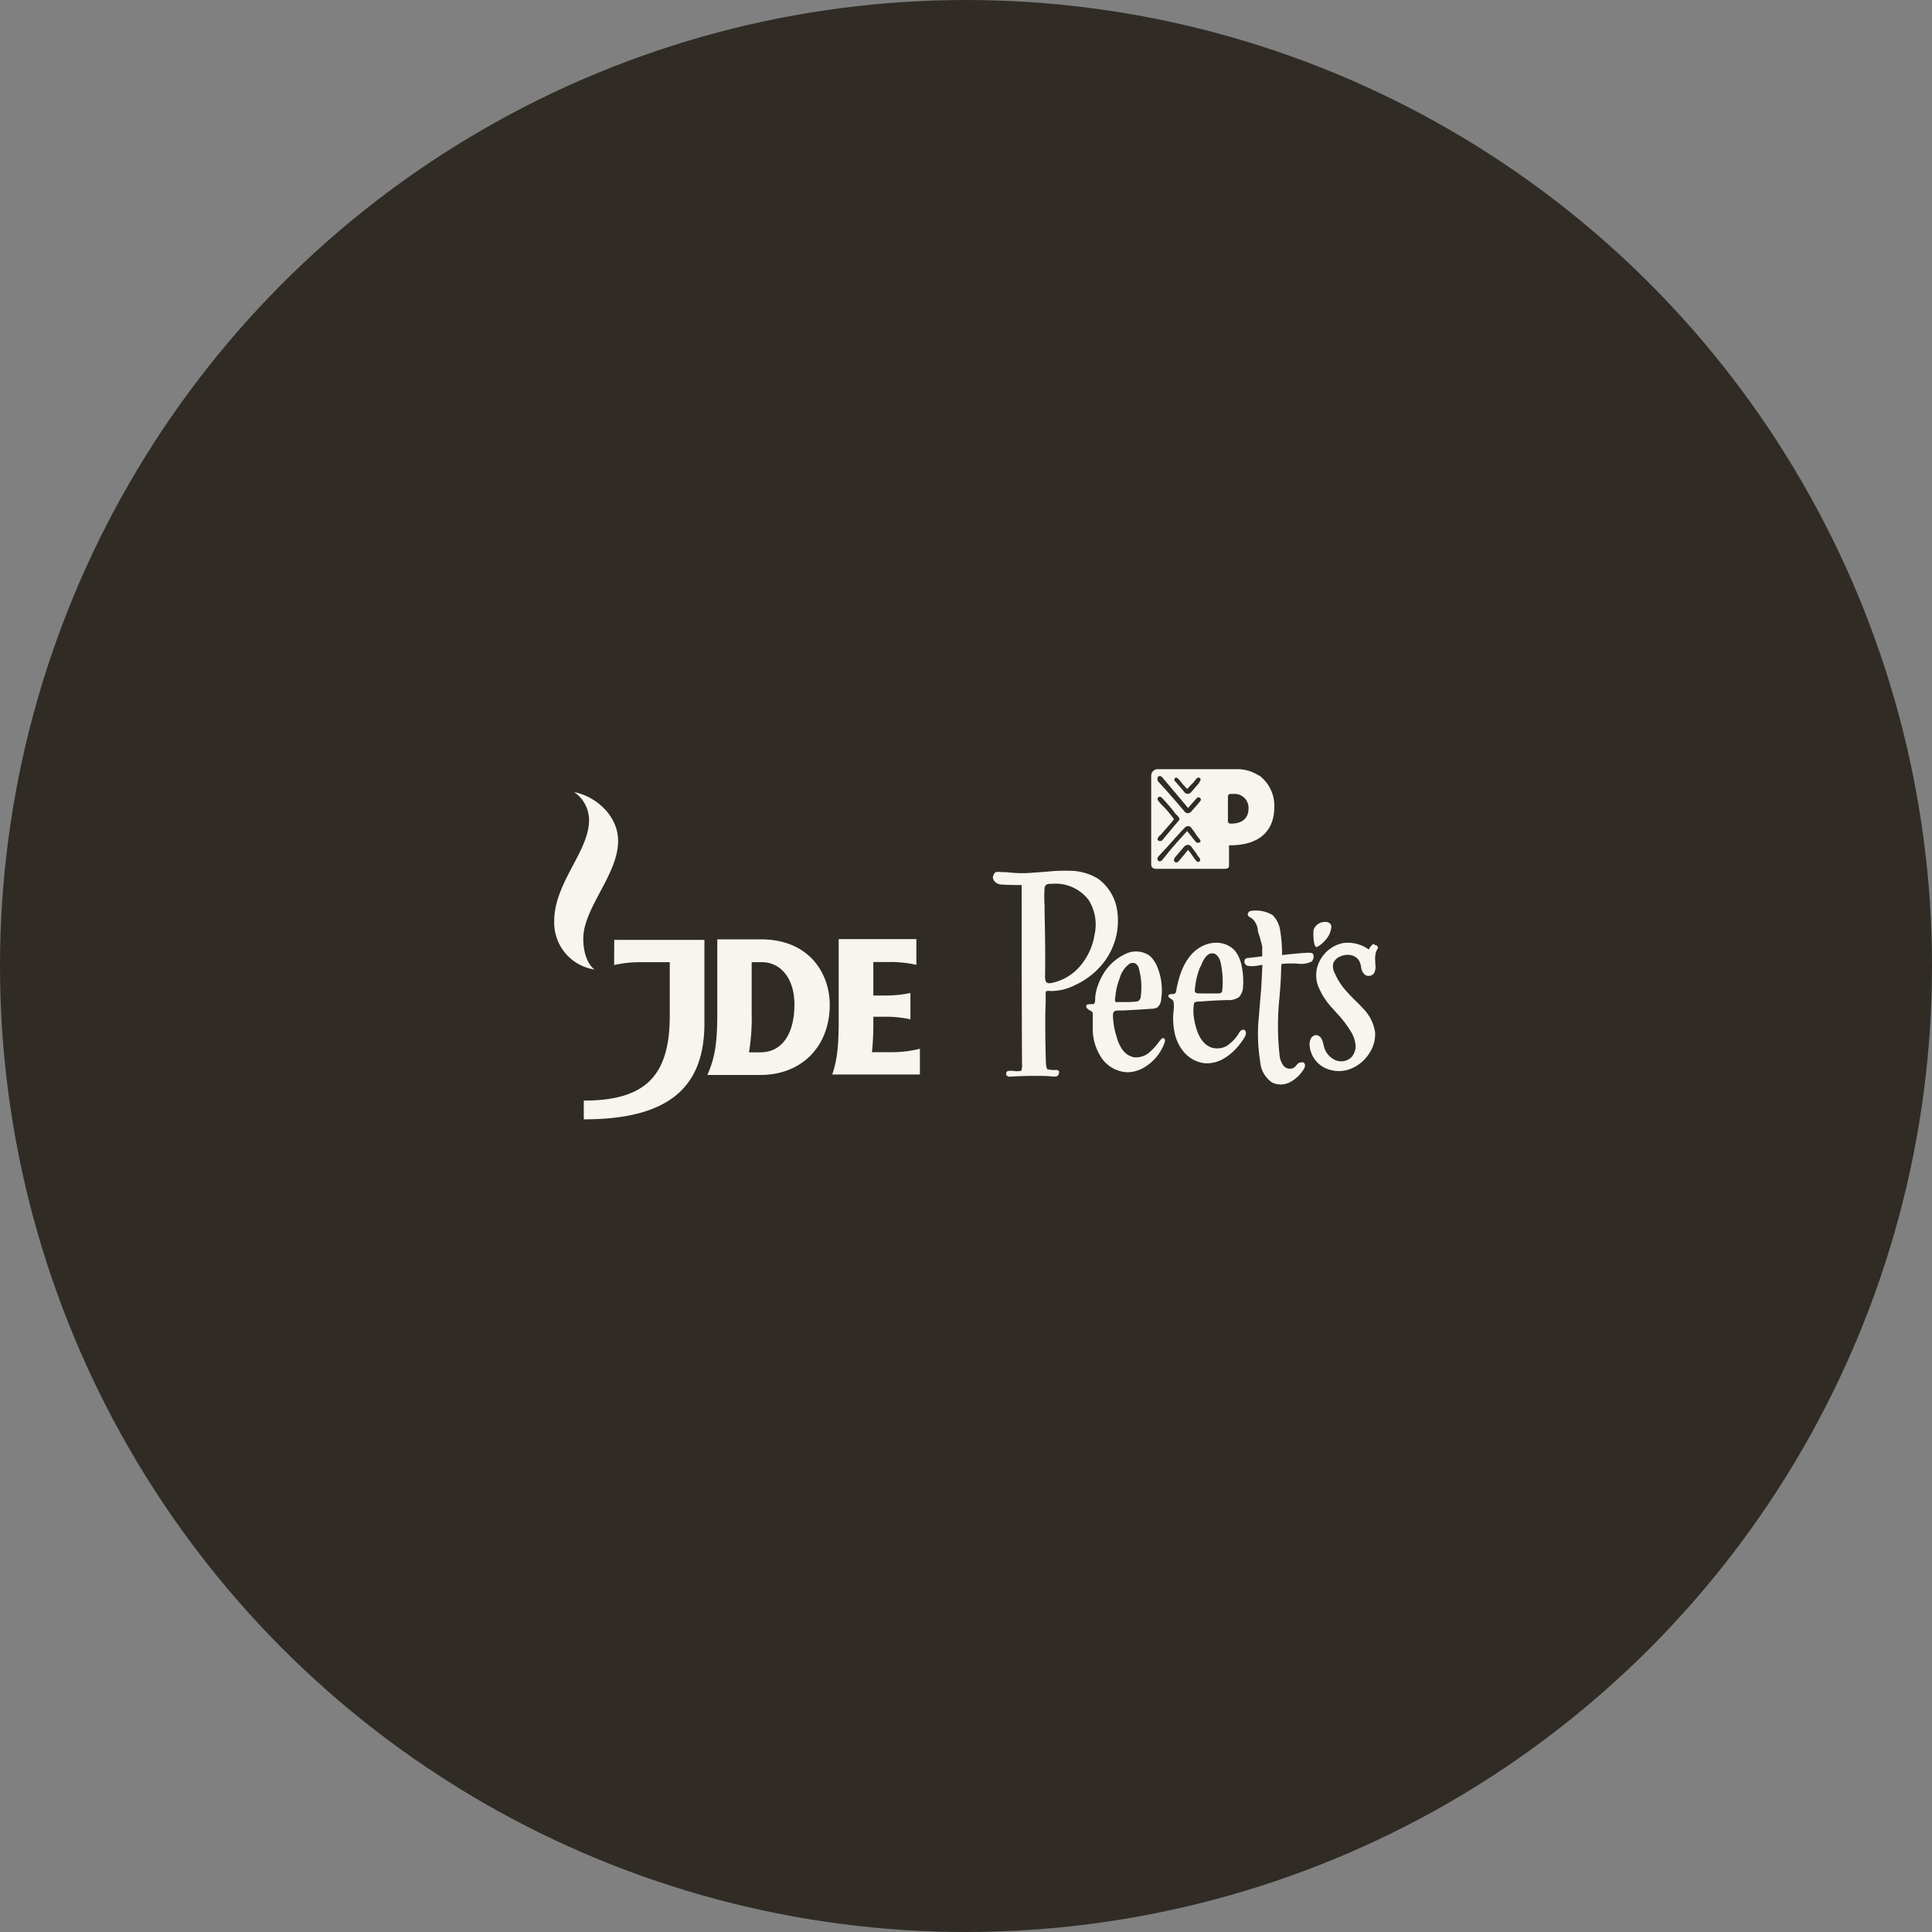
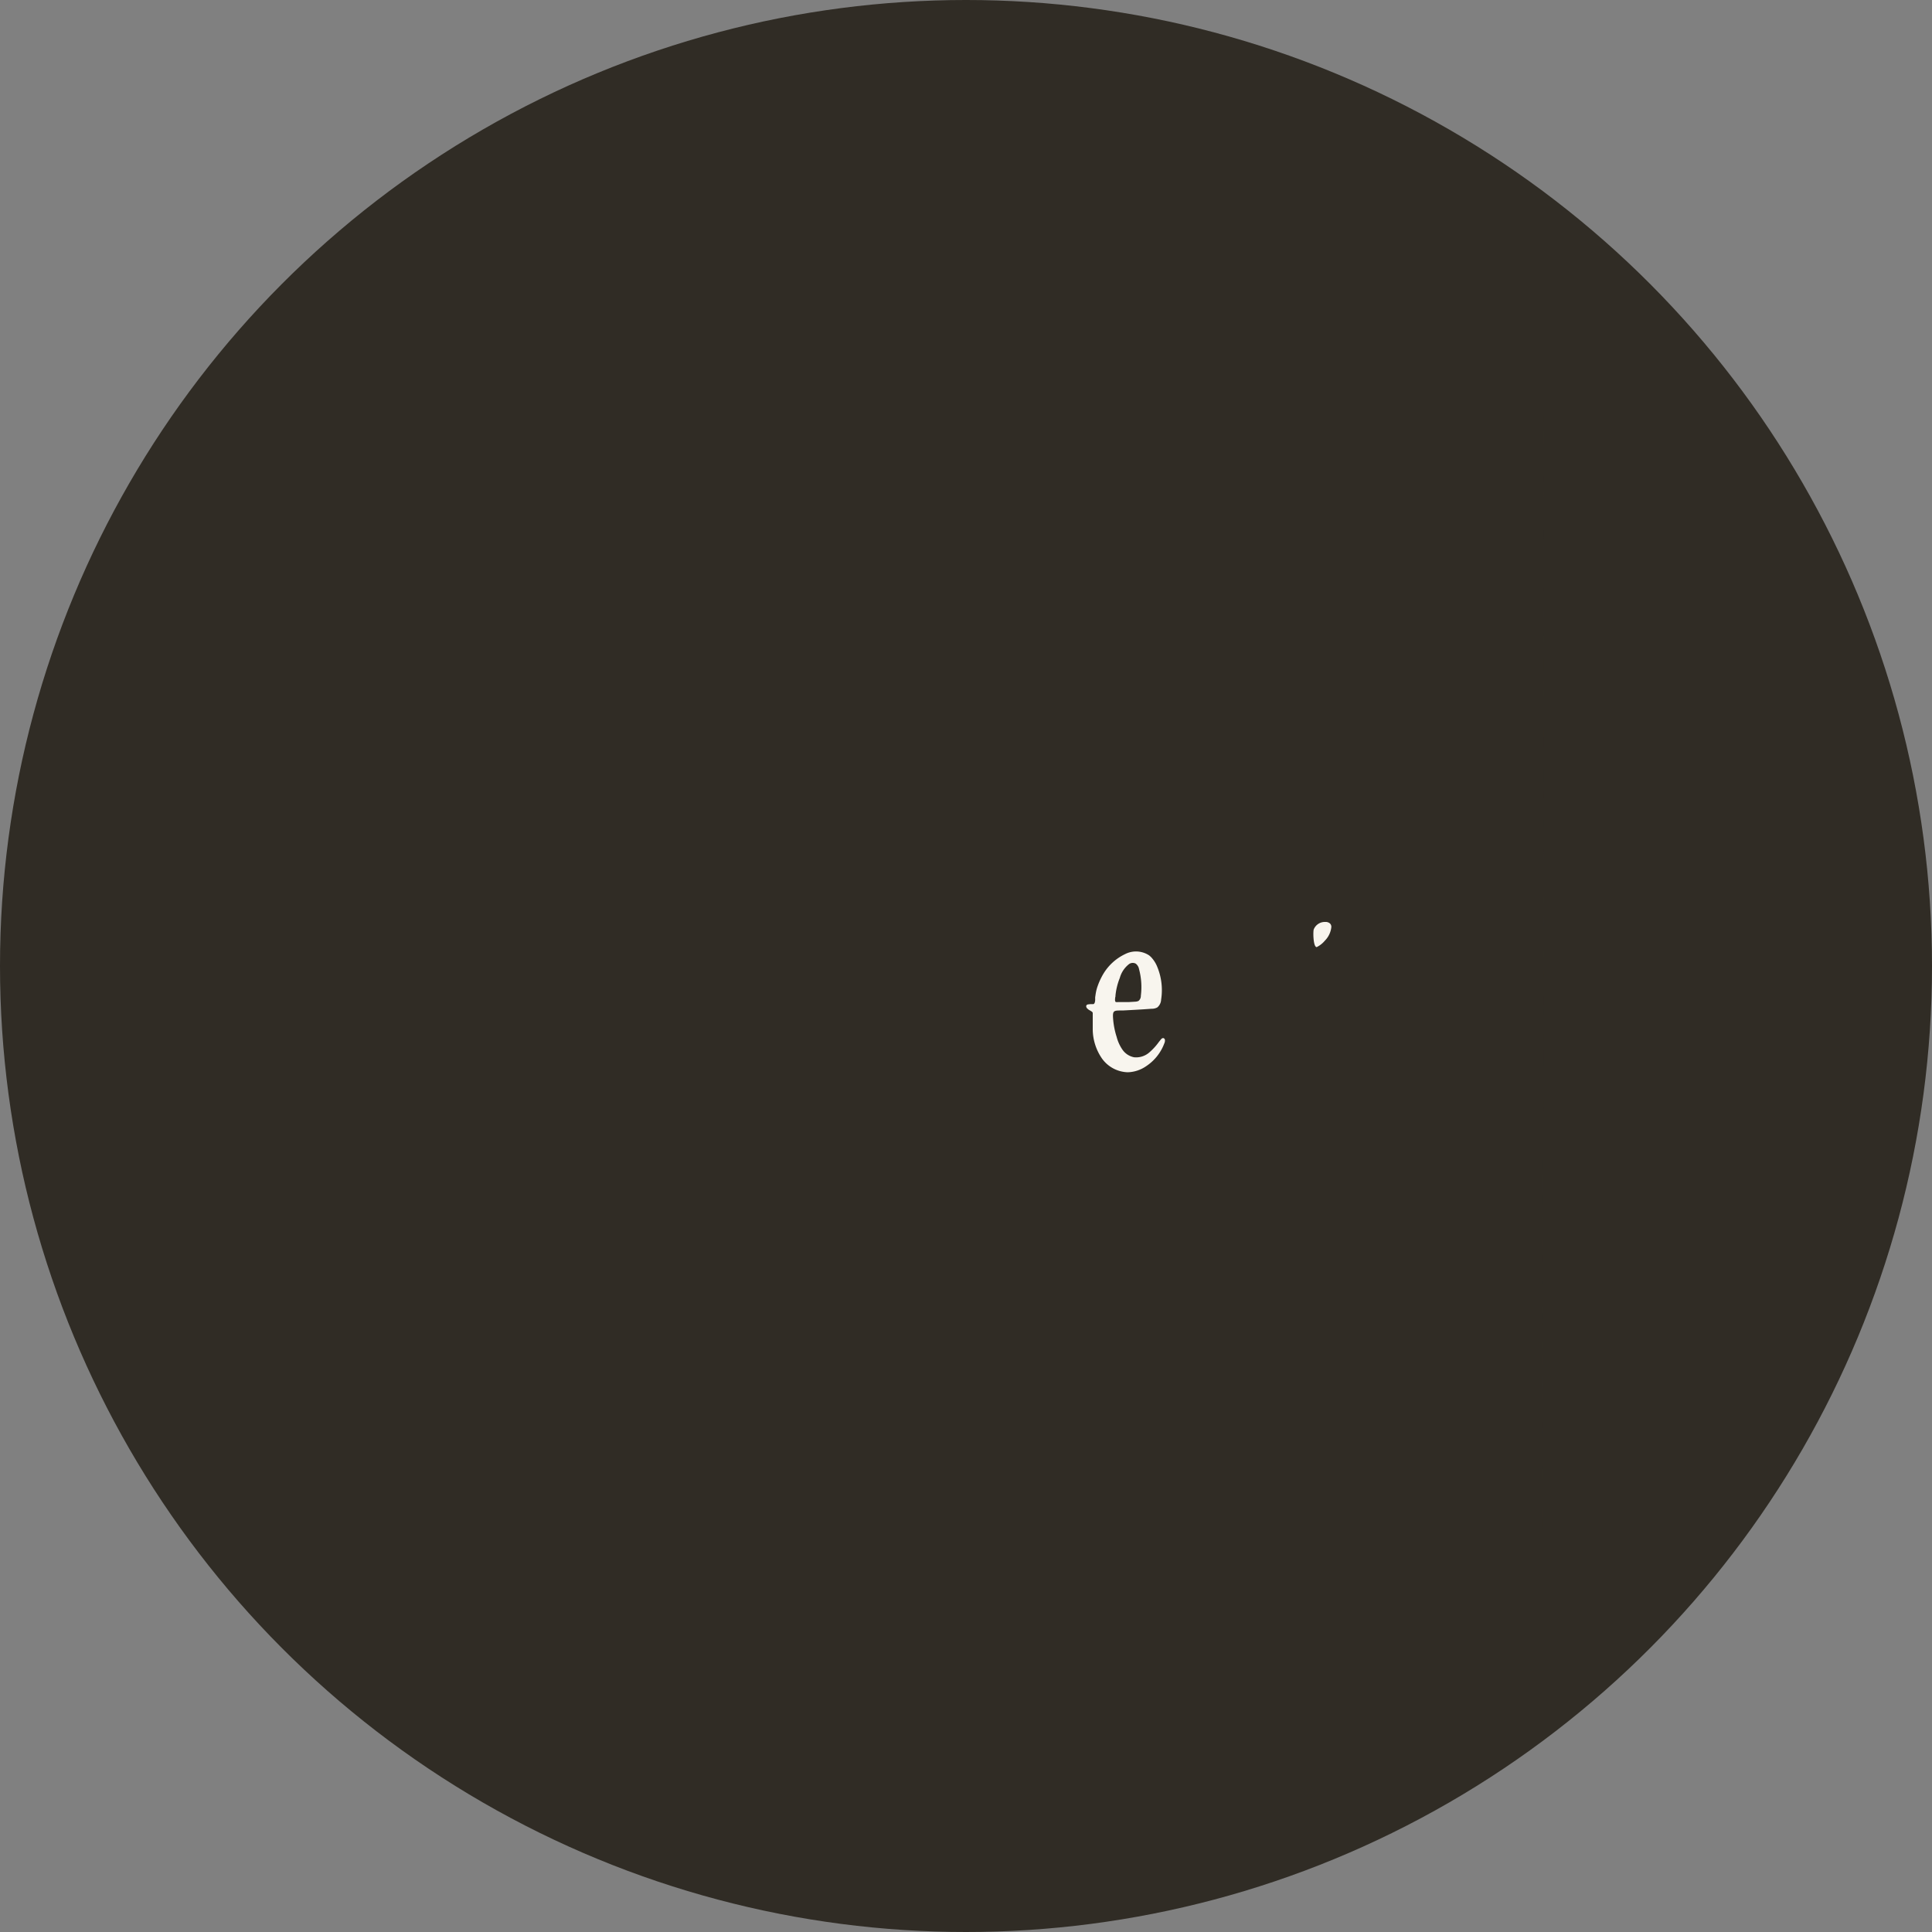
<svg xmlns="http://www.w3.org/2000/svg" id="Layer_1" data-name="Layer 1" viewBox="0 0 300 300" width="300" height="300">
  <rect x="0" y="0" width="300" height="300" fill="#808080" stroke="none" />
  <defs>
    <mask id="mask" x="60.25" y="59.51" width="179.5" height="180.53" maskUnits="userSpaceOnUse">
      <g id="mask-2">
        <polygon id="path-1" points="239.57 240.03 60.27 240.03 60.27 59.51 239.57 59.51 239.57 240.03" fill="#fff" fill-rule="evenodd" />
      </g>
    </mask>
    <clipPath id="bz_circular_clip">
      <circle cx="150.0" cy="150.0" r="150.0" />
    </clipPath>
  </defs>
  <g clip-path="url(#bz_circular_clip)">
    <rect x="-1.5" y="-1.5" width="303" height="303" fill="#302c25" />
    <g id="Clipped">
      <g mask="url(#mask)">
        <path id="Path" d="M239.58,240l.17-180L60.27,60l0,180" fill="#302c25" />
      </g>
    </g>
-     <path id="Shape" d="M138.68,163.38H135.4a43.66,43.66,0,0,0,.21-4.84v-.66h1.61a17.77,17.77,0,0,1,4.15.4v-4.09a18.35,18.35,0,0,1-4.15.39h-1.61v-5.2h2.53a18.16,18.16,0,0,1,4.15.44v-4H130.23v12.79c0,3.81-.24,6-1,8.24h13.61v-4A17.59,17.59,0,0,1,138.68,163.38ZM123.36,156c0-4.35-2.38-6.59-5-6.59h-1.64v7.94a32.31,32.31,0,0,1-.42,6.06h1.74C122,163.38,123.36,159.7,123.36,156Zm5.48.05c0,6.3-4.23,10.87-10.78,10.87h-8.22c1.19-2.69,1.54-5,1.54-9.57V145.86h6.76c7.51,0,10.7,5.28,10.7,10.16Zm-33.48-6.2a18.25,18.25,0,0,1,4.16-.44H104v8.3c0,9.31-3.73,13.19-13.35,13.19v2.91c13.07,0,18.73-4.87,18.73-14.87v-13h-14Zm-3.08.69A7.36,7.36,0,0,1,86.06,143c0-5.93,5.41-10.8,5.41-15.66A5.25,5.25,0,0,0,89.15,123c3.29.62,6.83,3.61,6.83,7.57,0,5.25-5.41,10.41-5.41,15.18C90.57,148,91.28,149.77,92.28,150.51Zm103.2-30.1a6,6,0,0,0-3.51-1h-1l-1.27,0h-4c-2,0-4.32,0-5.88,0a1,1,0,0,0-1.06,1s0,4.82,0,6.48c0,1.82,0,7.28,0,7.28,0,.62.43.71.9.71h10.3c.43,0,.88,0,.88-.48v-3.17h.1c6,0,6.93-3.68,6.93-5.87a5.86,5.86,0,0,0-2.37-5m-15.77.45a.35.35,0,0,1,.16-.28.44.44,0,0,1,.39,0c.12,0,.25.21.37.35l.07.08s3.18,3.76,3.77,4.48l.15-.18.87-1,.08-.09.19-.21,0,0a.62.62,0,0,1,.24-.18h0a.45.45,0,0,1,.4.18c.12.21,0,.37-.14.53l0,0-.41.48,0,0-.88,1a.71.71,0,0,1-.51.26.46.46,0,0,1-.2,0,1.11,1.11,0,0,1-.49-.43,2.09,2.09,0,0,0-.19-.21l-.62-.73,0,0c-.43-.51-.88-1-1.29-1.49-.16-.19-.32-.37-.49-.55v0c-.33-.37-.67-.75-1-1.1l-.12-.14a1.18,1.18,0,0,1-.25-.3.43.43,0,0,1-.1-.35m.41,8.77.06-.07,1.09-1.25.61-.69a3.86,3.86,0,0,0,.39-.53s-.08-.11-.14-.16l0-.05c-.17-.2-.32-.38-.45-.56l-.46-.56c-.16-.18-.39-.43-.63-.67a6.73,6.73,0,0,1-.82-.93.38.38,0,0,1,.1-.48.35.35,0,0,1,.41,0c.2.13,1.3,1.41,1.67,1.85l.26.34.26.34.14.15.15.15.09.1a1.17,1.17,0,0,1,.24.32c.09.22-.07.4-.22.57l0,0c-.49.56-1.32,1.57-1.88,2.23-.35.43-.52.64-.55.66a.3.3,0,0,1-.24.1H180a.33.33,0,0,1-.24-.2c-.07-.21.17-.48.33-.66m6.21,4a.35.35,0,0,1-.5,0,9,9,0,0,1-.74-1c-.18-.25-.37-.52-.57-.76-.4.5-1.39,1.67-1.45,1.74a.55.55,0,0,1-.41.21h0a.36.36,0,0,1-.26-.14c-.22-.3.05-.61.24-.83l.07-.08c.17-.2.35-.4.52-.61l0,0,.55-.65h0a1.14,1.14,0,0,1,.32-.3.67.67,0,0,1,.39-.12.57.57,0,0,1,.44.18,5.55,5.55,0,0,1,.35.46h0l.12.16.45.59,0,.07.48.64a.34.34,0,0,1-.06.47m0-3a.36.36,0,0,1-.52,0c-.34-.4-.67-.82-1-1.24l-.38-.48-.35.39h0c-.49.54-1.39,1.54-1.84,2.06s-1,1.22-1.41,1.72l-.31.38a.56.56,0,0,1-.37.16h0a.37.37,0,0,1-.26-.16.45.45,0,0,1,.05-.56c.06-.08.3-.33.57-.63.48-.51,1.13-1.22,1.44-1.57.62-.72,2.1-2.33,2.23-2.42a.86.86,0,0,1,.43-.13.47.47,0,0,1,.38.17c.08.09.42.53.75,1l-.06.05.06,0h0l.68.88a.32.32,0,0,1-.06.47m-.07-9.27v0l-.26.3v0c-.11.11-.21.24-.31.35l-.69.8a.7.7,0,0,1-.43.23h-.12a.59.59,0,0,1-.44-.2l-.17-.22a1.15,1.15,0,0,0-.14-.17c-.14-.18-.3-.36-.45-.53l-.36-.41-.15-.17-.24-.28a.3.3,0,0,1,0-.44.27.27,0,0,1,.24-.08.73.73,0,0,1,.21.1l.31.32.24.31.24.3.17.19.16.18s.27.3.33.35l.16-.16.16-.17c.11-.13.23-.25.35-.37l.33-.34.2-.26c.07-.08.13-.17.21-.25a.51.51,0,0,1,.34-.22.32.32,0,0,1,.22.08c.27.24,0,.51-.13.71m5,6.36h-.16a.38.38,0,0,1-.35-.41v-.67c0-.37,0-.8,0-1.22,0-1,0-1.89,0-1.9a.4.4,0,0,1,.4-.41h.5a2.17,2.17,0,0,1,2.3,2.32c0,.68-.27,2.29-2.69,2.29m-28,26a9.08,9.08,0,0,0,.94-.06,8.06,8.06,0,0,0,2.8-.86,11.93,11.93,0,0,0,3.83-2.77,10.62,10.62,0,0,0,2.76-8.56,7.44,7.44,0,0,0-3-5.19,8.5,8.5,0,0,0-4.45-1.24,27.06,27.06,0,0,0-3.38.13l-1.31.1-.88.06a17.9,17.9,0,0,1-3.51,0l-.91-.08-.45,0h-.15c-.68-.07-1-.1-1.23.52a.83.83,0,0,0,.07.75,1.43,1.43,0,0,0,1,.64c.82.1,3.25.1,3.28.1h.05v0c0,.19,0,18.79.06,27.79a3.14,3.14,0,0,1-.09,1c-.05.13-.88.13-1.08.1a2.71,2.71,0,0,0-1.06,0,.41.41,0,0,0-.22.26.55.55,0,0,0,.09.44.64.64,0,0,0,.54.16c1.21-.07,2.43-.12,3.7-.12,1,0,2,0,3,.11h0c.21,0,.47,0,.61-.09a.82.82,0,0,0,.27-.62.29.29,0,0,0-.16-.25.89.89,0,0,0-.57-.05l-.19,0a7.19,7.19,0,0,1-.94-.14h0v0a3.07,3.07,0,0,1-.19-1c-.07-1.69-.09-4.08-.1-5.11v-.67c0-1.19,0-2.32.06-3.52,0-.15,0-.37,0-.59s0-.7,0-1,.29-.26.75-.27m-.85-2.06c.07-3.47,0-7-.07-10.45l0-.72a20.33,20.33,0,0,1,0-2.7.69.69,0,0,1,.72-.68h.16a8,8,0,0,1,1.56,0,6.51,6.51,0,0,1,4.41,2.51,7.16,7.16,0,0,1,.93,5.29,10,10,0,0,1-2.22,4.92,7.91,7.91,0,0,1-4.65,2.7l-.23,0a.52.52,0,0,1-.24-.05c-.33-.14-.36-.57-.35-.88m39.75,13.25c-.29-.08-.51.17-.74.43a2.69,2.69,0,0,1-.39.37,1.28,1.28,0,0,1-1.65-.36,3.33,3.33,0,0,1-.58-1.69,41.92,41.92,0,0,1,0-8.89c.12-1.45.23-2.94.26-4.41,0-.46.05-.73.05-.74v0h0a5.12,5.12,0,0,1,.6-.07,17.4,17.4,0,0,1,1.9,0,3.67,3.67,0,0,0,2.19-.33,1.17,1.17,0,0,0,.29-.79.56.56,0,0,0-.13-.42c-.15-.15-.45-.16-.92-.14-1.41.07-3.76.34-3.78.34h-.07v-.06a6.53,6.53,0,0,0,0-.7,21.35,21.35,0,0,0-.28-3,4.22,4.22,0,0,0-1.15-2.41,5,5,0,0,0-3.48-.66.59.59,0,0,0-.41.54c0,.23.29.41.52.54l.17.1a2.84,2.84,0,0,1,.89,1.9l0,.11A19.28,19.28,0,0,1,196,147c0,.5,0,1.44,0,1.45v.05h0l-2.31.27a.49.49,0,0,0-.45.42.7.7,0,0,0,.51.79,4.65,4.65,0,0,0,1.64-.06l.57-.09.06,0v.07s-.13,2.9-.18,3.58-.12,1.48-.19,2.21l-.15,1.9a27.38,27.38,0,0,0,.19,7.33,4.28,4.28,0,0,0,1.82,3.16,3.06,3.06,0,0,0,2.72,0,5.36,5.36,0,0,0,2.09-1.87,1.5,1.5,0,0,0,.32-.7.54.54,0,0,0-.34-.58m11.11-18.36c-.48.05-.83.8-.83.81l0,.05-.05,0a5.59,5.59,0,0,0-3.95-1,5.25,5.25,0,0,0-3.5,2.5,4.85,4.85,0,0,0-.47,4,10.92,10.92,0,0,0,2.39,3.74l.5.57a16.93,16.93,0,0,1,2.3,3,4.7,4.7,0,0,1,.68,2,2.55,2.55,0,0,1-.65,1.95,2.31,2.31,0,0,1-2.56.39,3.2,3.2,0,0,1-1.67-2c0-.14-.07-.27-.1-.4a4.05,4.05,0,0,0-.23-.75,1.12,1.12,0,0,0-.84-.7h-.06a1,1,0,0,0-.8.5,1.93,1.93,0,0,0-.22,1,4.25,4.25,0,0,0,2.11,3.45,5,5,0,0,0,4.1.35,6.07,6.07,0,0,0,3.18-2.67,5.27,5.27,0,0,0,.79-3,6.63,6.63,0,0,0-1.89-3.78c-.4-.45-.84-.88-1.27-1.3a25.25,25.25,0,0,1-1.72-1.85,10.52,10.52,0,0,1-1.4-2.34,2.25,2.25,0,0,1-.24-1.44,1.85,1.85,0,0,1,1.16-1.15,2.66,2.66,0,0,1,1.6-.19,1.93,1.93,0,0,1,1.31.94,3.29,3.29,0,0,1,.27.89,1.93,1.93,0,0,0,.5,1.14,1,1,0,0,0,.79.25,1,1,0,0,0,.72-.41,2.18,2.18,0,0,0,.19-1.44c0-.15,0-.3,0-.45a3.65,3.65,0,0,1,.16-1.53.81.81,0,0,1,.11-.2c.08-.14.17-.29.13-.4a.39.39,0,0,0-.47-.32m-20.49,13.13c-.27,0-.43.23-.59.48l0,0a6.23,6.23,0,0,1-1.88,2,3,3,0,0,1-2.57.21c-1.72-.71-2.32-3.06-2.53-4.4a6.76,6.76,0,0,1,0-2.46c.12-.19.5-.21.77-.22h.14c1.72-.13,2.73-.19,4.21-.23a2.85,2.85,0,0,0,1.86-.47,2.47,2.47,0,0,0,.62-1.67,11.36,11.36,0,0,0-.2-3.08,5.6,5.6,0,0,0-1-2.37l-.17-.19a3.89,3.89,0,0,0-2.82-1.12,4.64,4.64,0,0,0-1.27.18c-2.52.76-4.16,3.14-4.89,7.1v0c-.09.51-.11.64-.53.68-.21,0-.6,0-.71.21a.19.19,0,0,0,0,.15c0,.14.21.25.37.37s.38.26.43.46a4.87,4.87,0,0,1,0,1.42c0,.25-.05.5-.06.72a11.47,11.47,0,0,0,.18,2.46,6.86,6.86,0,0,0,1.41,3.13,5,5,0,0,0,3.22,1.82,5.07,5.07,0,0,0,3-.69,8.38,8.38,0,0,0,2.37-2.06,8.63,8.63,0,0,0,.88-1.23,1.41,1.41,0,0,0,.24-.72.52.52,0,0,0-.4-.52m-6.65-9.75c.29-.74.89-2.27,2-2.07a1,1,0,0,1,.42.18,2.23,2.23,0,0,1,.68,1.14,13.85,13.85,0,0,1,.28,4.35c0,.36-.2.53-.6.54-.24,0-.49,0-.72,0s-.71,0-1.06,0l-.44,0h-.38c-.64,0-1.06,0-1.07-.4a11.71,11.71,0,0,1,.86-3.78" fill="#f8f5ee" />
    <path d="M180.58,161.2c-.15,0-.26.14-.36.26l-.26.32a9.28,9.28,0,0,1-1.46,1.61,3.11,3.11,0,0,1-2.41.78A2.86,2.86,0,0,1,174.3,163a6.25,6.25,0,0,1-.91-2,12.16,12.16,0,0,1-.53-2.59v0c-.05-.6-.09-1.12.12-1.32s.59-.17,1.15-.19h.36c1.68-.09,2.69-.14,4.32-.26a1.76,1.76,0,0,0,.9-.21,1.68,1.68,0,0,0,.59-1.22,9.47,9.47,0,0,0-.61-5.1,4.75,4.75,0,0,0-1-1.54l-.24-.21a3.71,3.71,0,0,0-3.74-.21,7.9,7.9,0,0,0-3.39,3.08,10.55,10.55,0,0,0-1,2.26,7.48,7.48,0,0,0-.2.94l-.06.41a2.31,2.31,0,0,0,0,.32c0,.37-.08.76-.32.76h-.08a3.54,3.54,0,0,0-.74.05.31.31,0,0,0-.24.18.43.43,0,0,0,.08.37,1.55,1.55,0,0,0,.5.39c.22.13.42.24.42.4v.63c0,.67,0,1.51,0,2a8.1,8.1,0,0,0,1.43,4.42,5.1,5.1,0,0,0,4,2.14h0a5.27,5.27,0,0,0,2.83-.92A7.31,7.31,0,0,0,180.8,162a1,1,0,0,0,.09-.51c0-.15-.15-.31-.31-.3m-7.37-6.39,0-.21a9.92,9.92,0,0,1,.67-2.73,4.09,4.09,0,0,1,1.47-2.18,1,1,0,0,1,1-.05,1.36,1.36,0,0,1,.52.86,10.75,10.75,0,0,1,.28,4.12,1,1,0,0,1-.36.81,1.26,1.26,0,0,1-.5.12l-1,.06c-.26,0-.52,0-.84,0h-.14l-.67,0a1.69,1.69,0,0,1-.35,0c-.21-.06-.15-.49-.1-.86m31.28-7.68a3.87,3.87,0,0,0,1.26-1,3.5,3.5,0,0,0,1-2.11.72.72,0,0,0-.21-.55,1,1,0,0,0-.69-.24h-.12a1.85,1.85,0,0,0-1.72,1.18c-.1.38-.08,2.28.32,2.66a.19.19,0,0,0,.2.06" fill="#f8f5ee" />
  </g>
</svg>